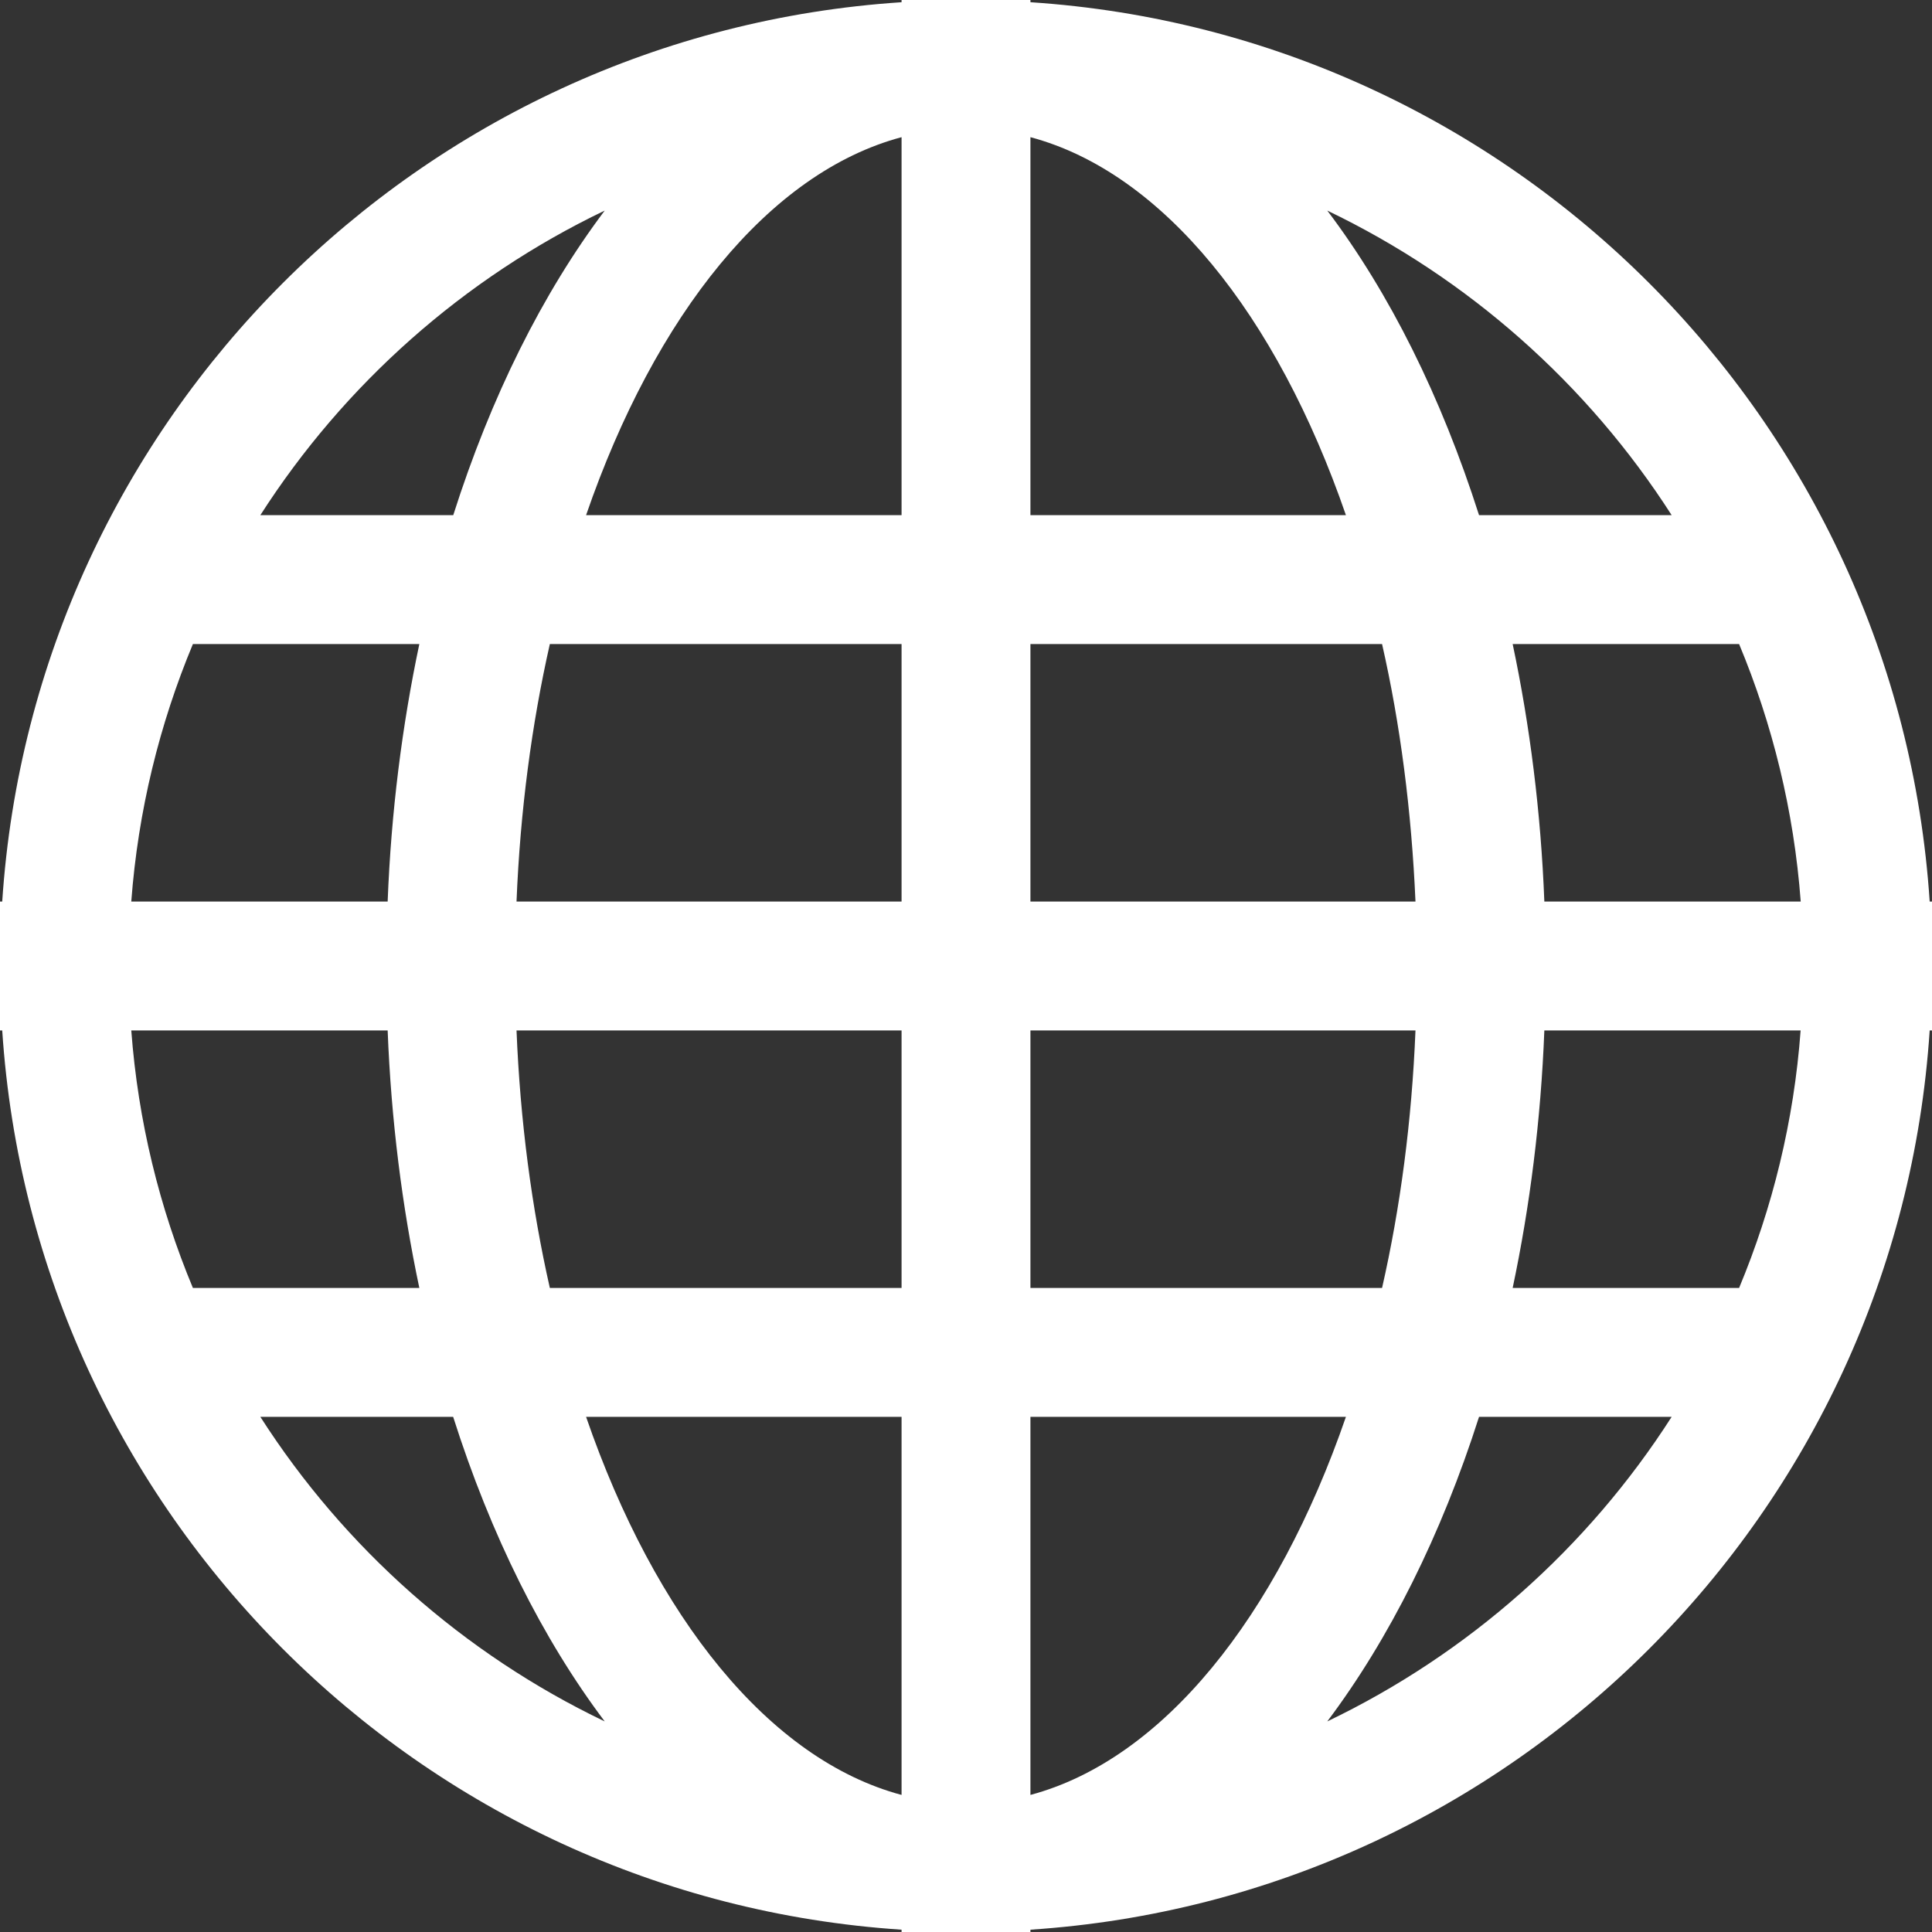
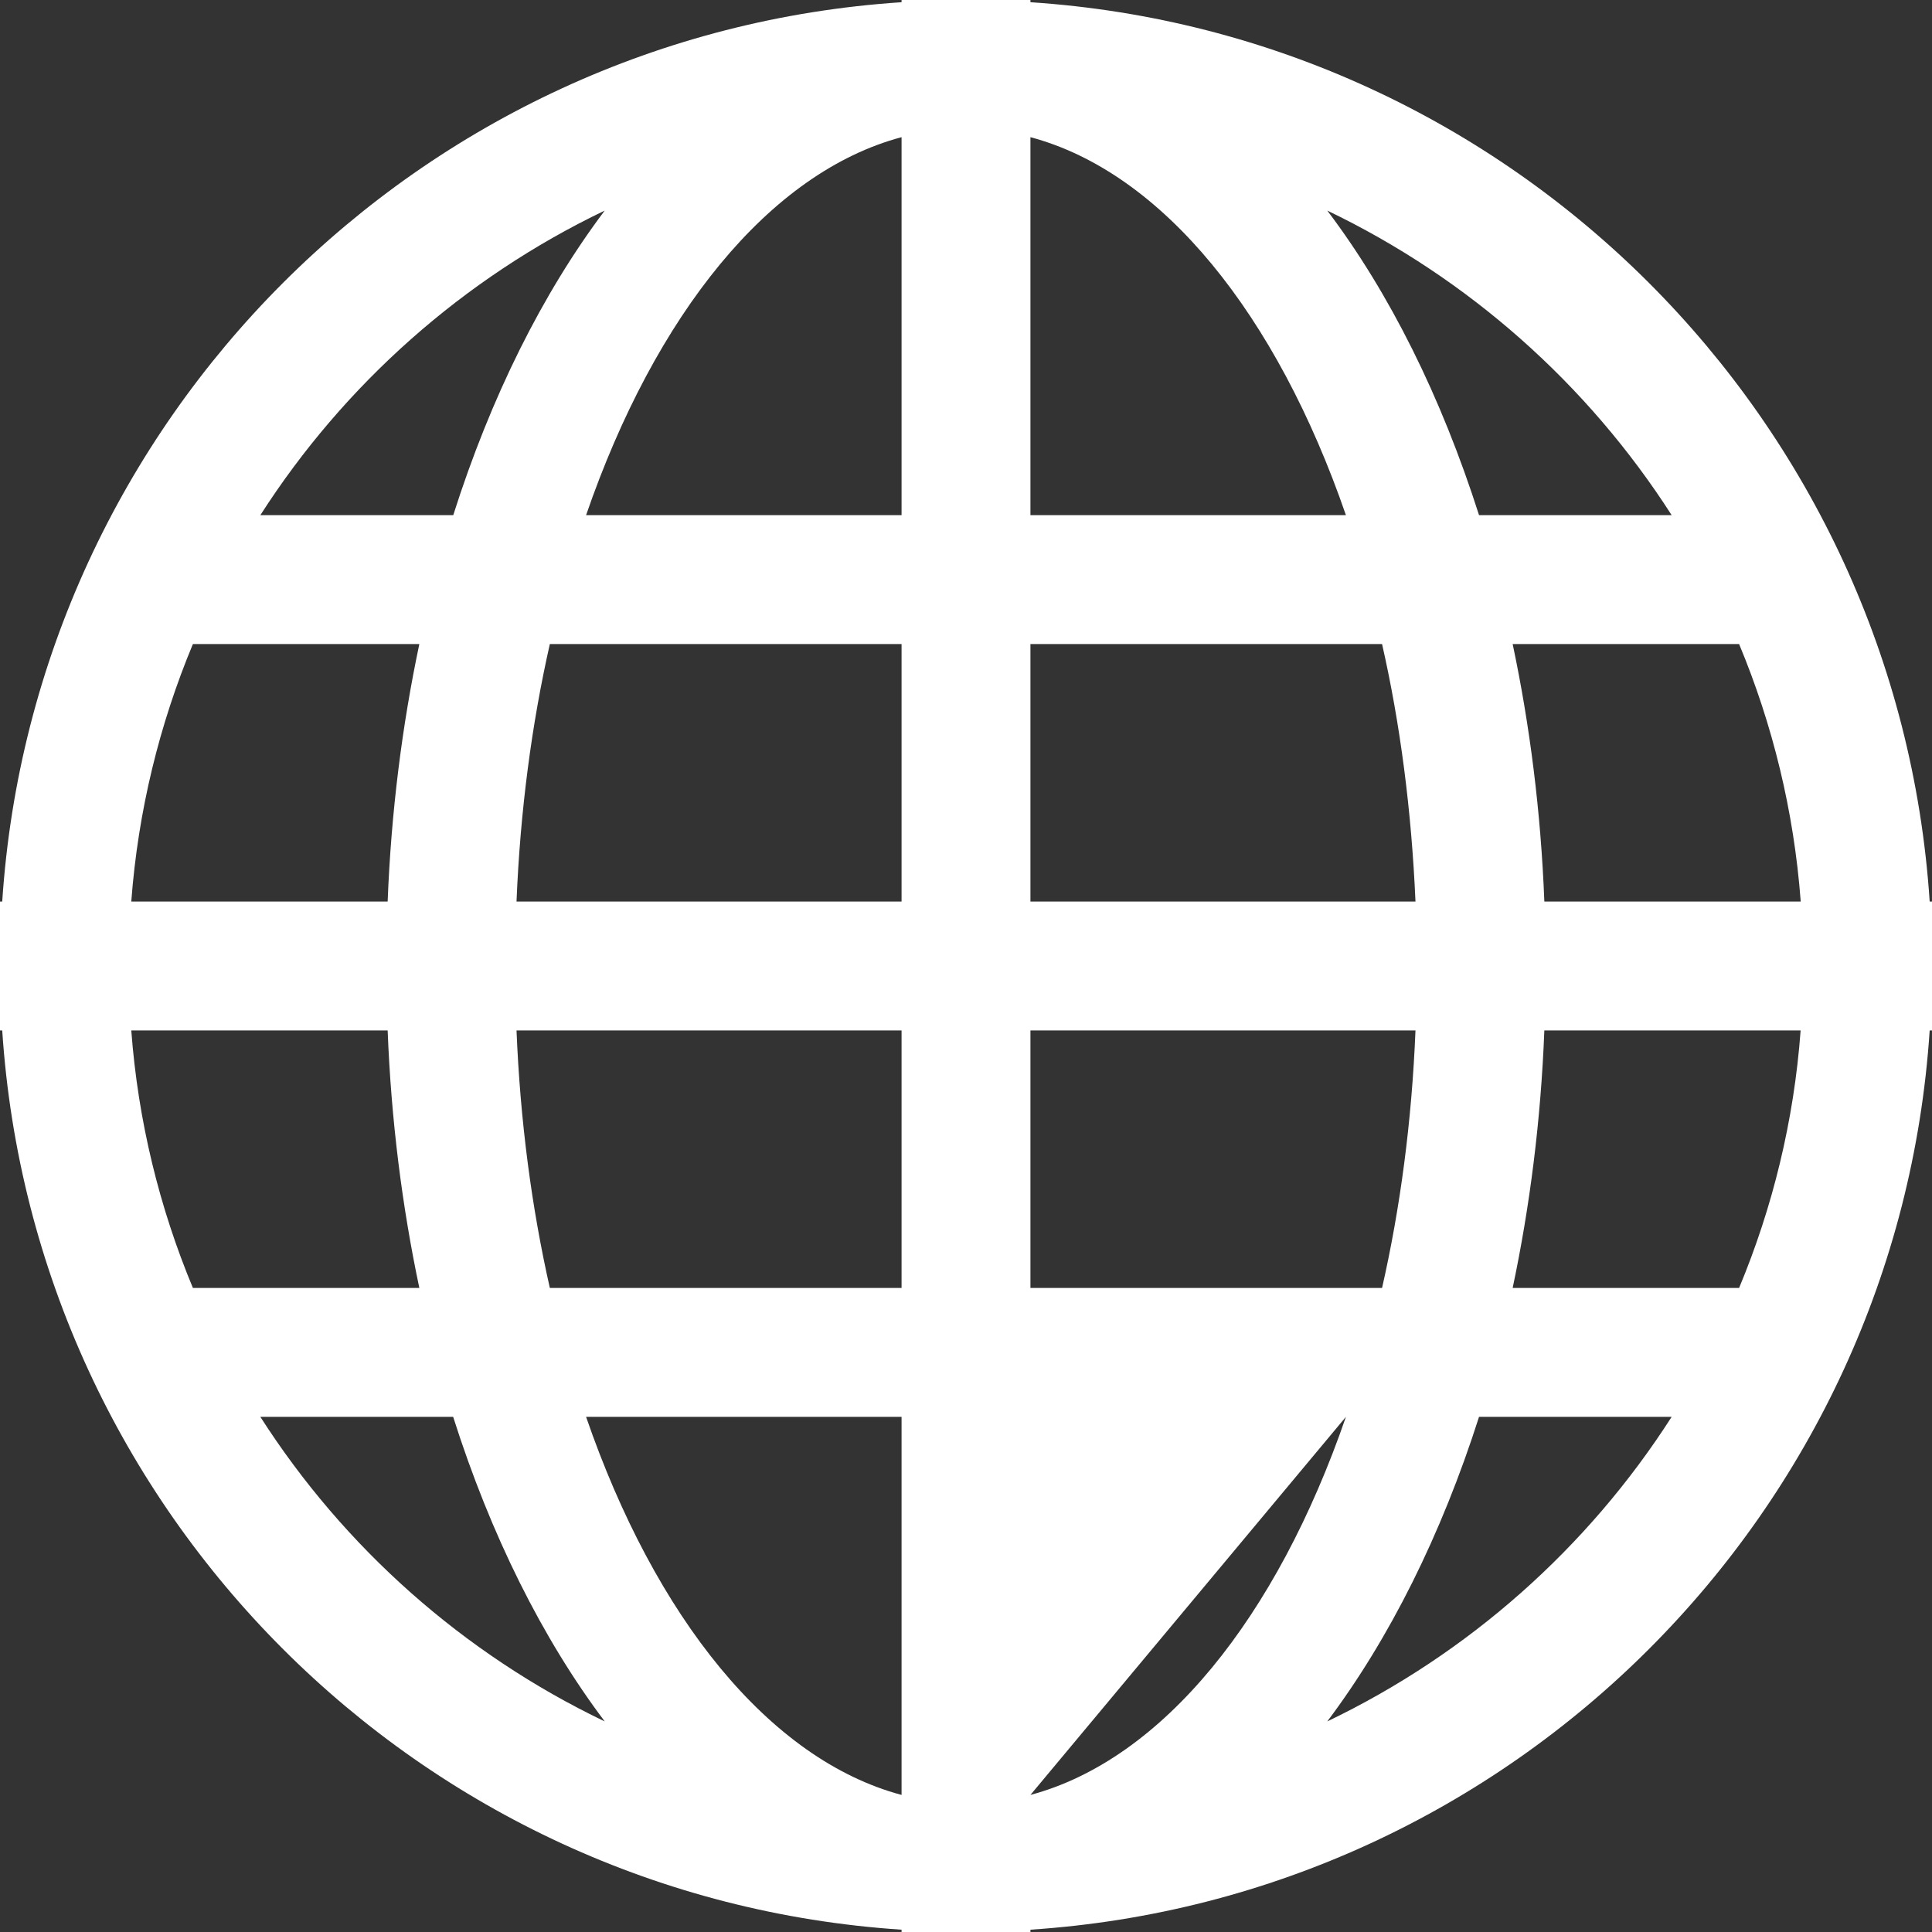
<svg xmlns="http://www.w3.org/2000/svg" width="20px" height="20px" viewBox="0 0 20 20" version="1.1">
  <rect x="0" y="0" width="20" height="20" fill="#333333" stroke="none" />
  <title>world</title>
  <desc>Created with Sketch.</desc>
  <g id="Page-1" stroke="none" stroke-width="1" fill="none" fill-rule="evenodd">
    <g id="sft_design_destination_details_v01" transform="translate(-682, -755)" fill="#FFF" fill-rule="nonzero">
      <g id="Group-15" transform="translate(135, 755)">
        <g id="4" transform="translate(547, 0)">
          <g id="world">
-             <path d="M19.976,9.333 C19.648,4.341 15.659,0.351 10.667,0.023 L10.667,0 L10,0 L9.333,0 L9.333,0.023 C4.341,0.351 0.351,4.341 0.023,9.333 L0,9.333 L0,10 L0,10.667 L0.023,10.667 C0.351,15.659 4.341,19.648 9.333,19.976 L9.333,20 L10,20 L10.667,20 L10.667,19.976 C15.659,19.648 19.648,15.659 19.976,10.667 L20,10.667 L20,10 L20,9.333 L19.976,9.333 Z M6.26,2.18 C5.616,3.036 5.081,4.109 4.692,5.333 L2.695,5.333 C3.564,3.977 4.799,2.88 6.26,2.18 Z M1.997,6.667 L4.341,6.667 C4.163,7.509 4.049,8.404 4.013,9.333 L1.359,9.333 C1.429,8.395 1.651,7.497 1.997,6.667 Z M1.359,10.667 L4.013,10.667 C4.049,11.596 4.163,12.491 4.341,13.333 L1.997,13.333 C1.651,12.503 1.429,11.605 1.359,10.667 Z M2.695,14.667 L4.691,14.667 C5.08,15.891 5.615,16.964 6.26,17.82 C4.799,17.12 3.564,16.024 2.695,14.667 Z M9.333,18.581 C7.963,18.215 6.783,16.743 6.067,14.667 L9.333,14.667 L9.333,18.581 Z M9.333,13.333 L5.692,13.333 C5.504,12.503 5.385,11.605 5.347,10.667 L9.333,10.667 L9.333,13.333 Z M9.333,9.333 L5.347,9.333 C5.385,8.395 5.504,7.497 5.692,6.667 L9.333,6.667 L9.333,9.333 Z M9.333,5.333 L6.067,5.333 C6.783,3.257 7.963,1.785 9.333,1.42 L9.333,5.333 Z M17.305,5.333 L15.311,5.333 C14.92,4.109 14.387,3.036 13.74,2.18 C15.2,2.88 16.436,3.977 17.305,5.333 Z M10.667,1.42 C12.036,1.785 13.217,3.257 13.933,5.333 L10.667,5.333 L10.667,1.42 Z M10.667,6.667 L14.307,6.667 C14.496,7.497 14.612,8.395 14.653,9.333 L10.667,9.333 L10.667,6.667 Z M10.667,10.667 L14.653,10.667 C14.615,11.605 14.496,12.503 14.307,13.333 L10.667,13.333 L10.667,10.667 Z M10.667,18.581 L10.667,14.667 L13.933,14.667 C13.217,16.743 12.036,18.215 10.667,18.581 Z M13.74,17.82 C14.384,16.963 14.92,15.891 15.311,14.667 L17.305,14.667 C16.436,16.024 15.2,17.12 13.74,17.82 Z M18.003,13.333 L15.659,13.333 C15.837,12.491 15.951,11.596 15.987,10.667 L18.64,10.667 C18.571,11.605 18.349,12.503 18.003,13.333 Z M15.987,9.333 C15.951,8.404 15.837,7.509 15.659,6.667 L18.003,6.667 C18.349,7.497 18.571,8.395 18.641,9.333 L15.987,9.333 Z" id="Shape" />
+             <path d="M19.976,9.333 C19.648,4.341 15.659,0.351 10.667,0.023 L10.667,0 L10,0 L9.333,0 L9.333,0.023 C4.341,0.351 0.351,4.341 0.023,9.333 L0,9.333 L0,10 L0,10.667 L0.023,10.667 C0.351,15.659 4.341,19.648 9.333,19.976 L9.333,20 L10,20 L10.667,20 L10.667,19.976 C15.659,19.648 19.648,15.659 19.976,10.667 L20,10.667 L20,10 L20,9.333 L19.976,9.333 Z M6.26,2.18 C5.616,3.036 5.081,4.109 4.692,5.333 L2.695,5.333 C3.564,3.977 4.799,2.88 6.26,2.18 Z M1.997,6.667 L4.341,6.667 C4.163,7.509 4.049,8.404 4.013,9.333 L1.359,9.333 C1.429,8.395 1.651,7.497 1.997,6.667 Z M1.359,10.667 L4.013,10.667 C4.049,11.596 4.163,12.491 4.341,13.333 L1.997,13.333 C1.651,12.503 1.429,11.605 1.359,10.667 Z M2.695,14.667 L4.691,14.667 C5.08,15.891 5.615,16.964 6.26,17.82 C4.799,17.12 3.564,16.024 2.695,14.667 Z M9.333,18.581 C7.963,18.215 6.783,16.743 6.067,14.667 L9.333,14.667 L9.333,18.581 Z M9.333,13.333 L5.692,13.333 C5.504,12.503 5.385,11.605 5.347,10.667 L9.333,10.667 L9.333,13.333 Z M9.333,9.333 L5.347,9.333 C5.385,8.395 5.504,7.497 5.692,6.667 L9.333,6.667 L9.333,9.333 Z M9.333,5.333 L6.067,5.333 C6.783,3.257 7.963,1.785 9.333,1.42 L9.333,5.333 Z M17.305,5.333 L15.311,5.333 C14.92,4.109 14.387,3.036 13.74,2.18 C15.2,2.88 16.436,3.977 17.305,5.333 Z M10.667,1.42 C12.036,1.785 13.217,3.257 13.933,5.333 L10.667,5.333 L10.667,1.42 Z M10.667,6.667 L14.307,6.667 C14.496,7.497 14.612,8.395 14.653,9.333 L10.667,9.333 L10.667,6.667 Z M10.667,10.667 L14.653,10.667 C14.615,11.605 14.496,12.503 14.307,13.333 L10.667,13.333 L10.667,10.667 Z M10.667,18.581 L13.933,14.667 C13.217,16.743 12.036,18.215 10.667,18.581 Z M13.74,17.82 C14.384,16.963 14.92,15.891 15.311,14.667 L17.305,14.667 C16.436,16.024 15.2,17.12 13.74,17.82 Z M18.003,13.333 L15.659,13.333 C15.837,12.491 15.951,11.596 15.987,10.667 L18.64,10.667 C18.571,11.605 18.349,12.503 18.003,13.333 Z M15.987,9.333 C15.951,8.404 15.837,7.509 15.659,6.667 L18.003,6.667 C18.349,7.497 18.571,8.395 18.641,9.333 L15.987,9.333 Z" id="Shape" />
          </g>
        </g>
      </g>
    </g>
  </g>
</svg>